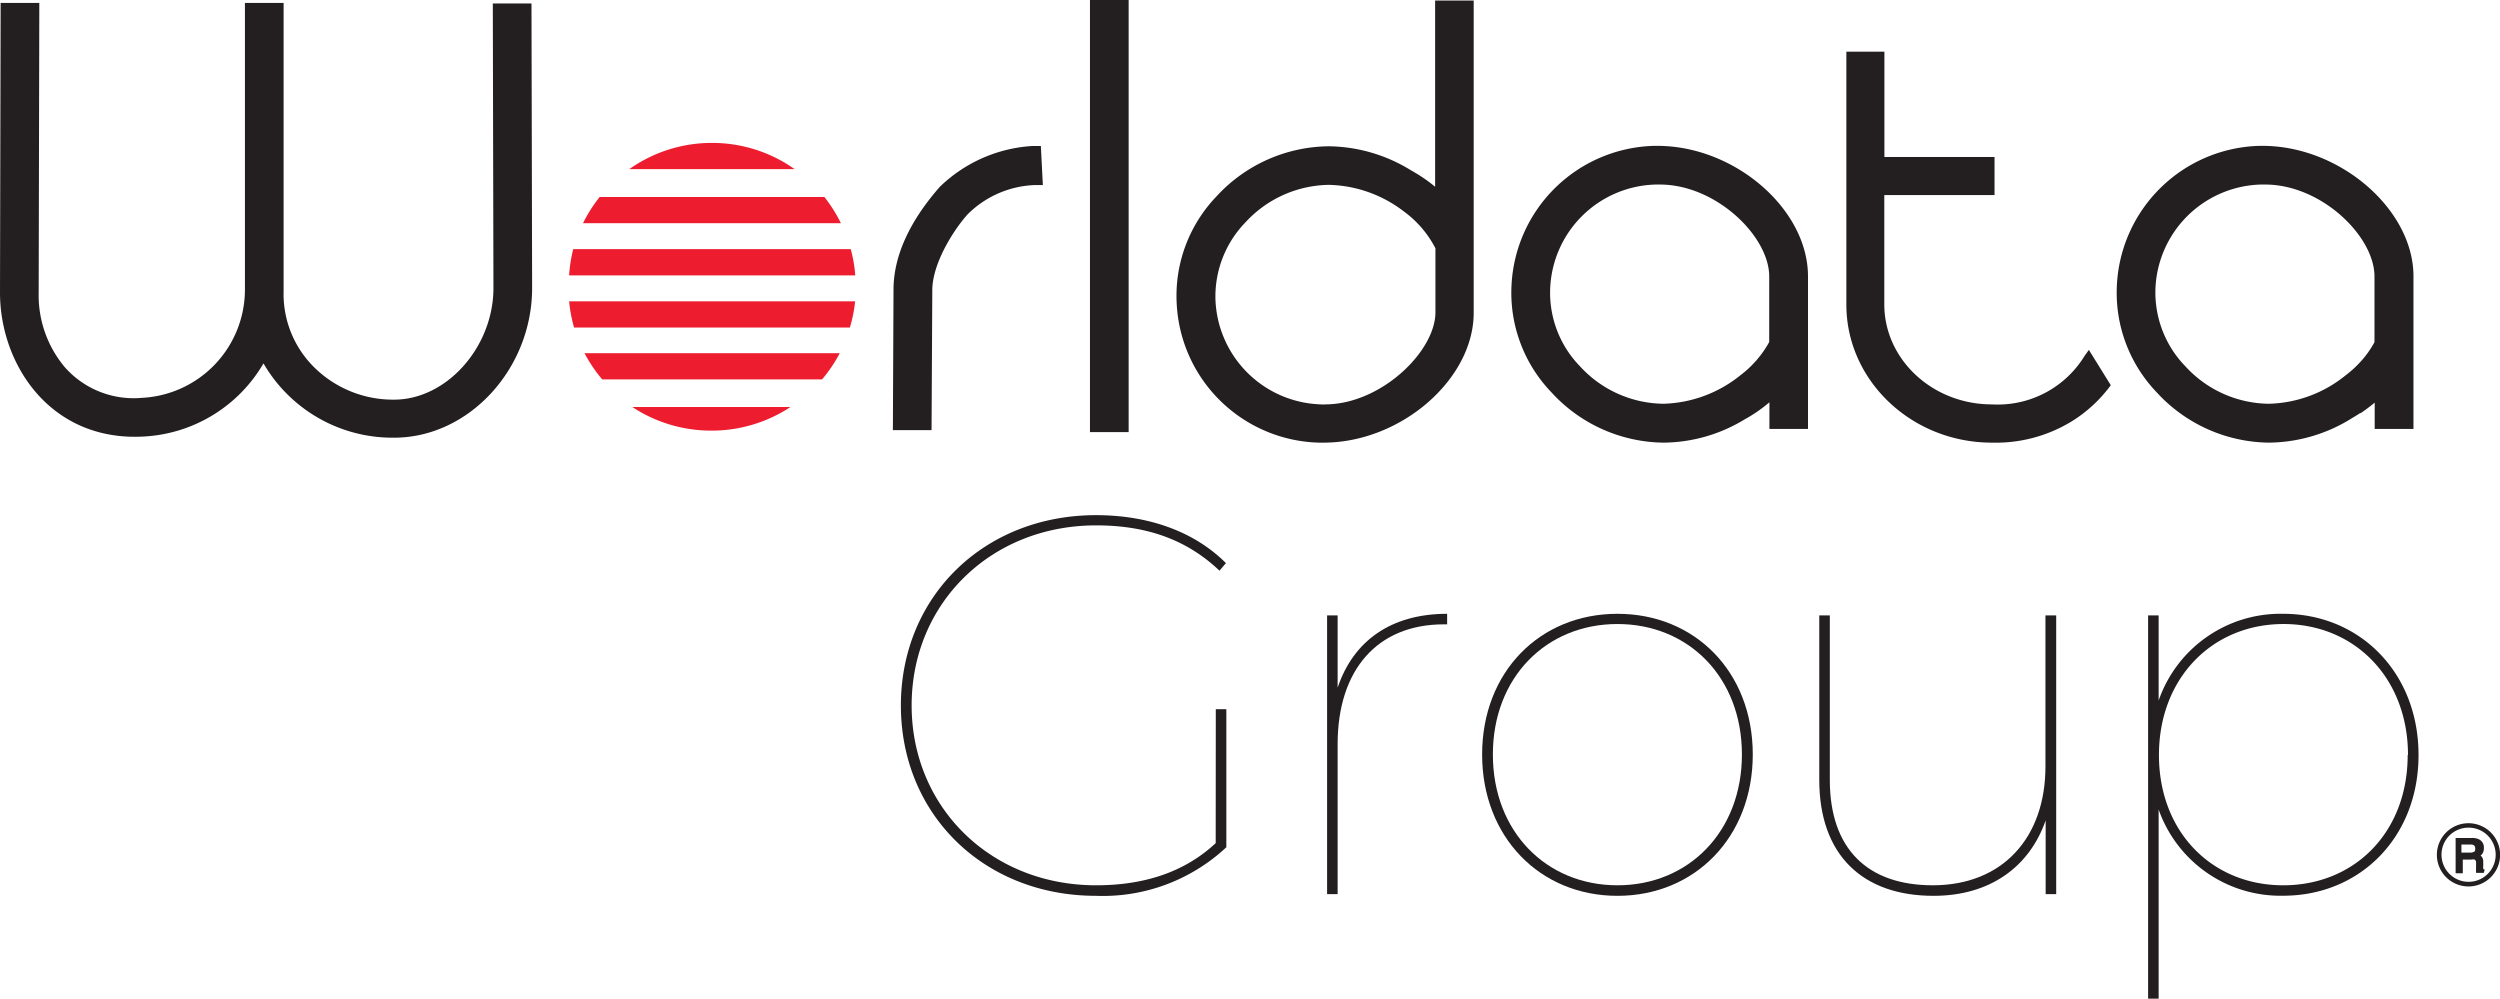
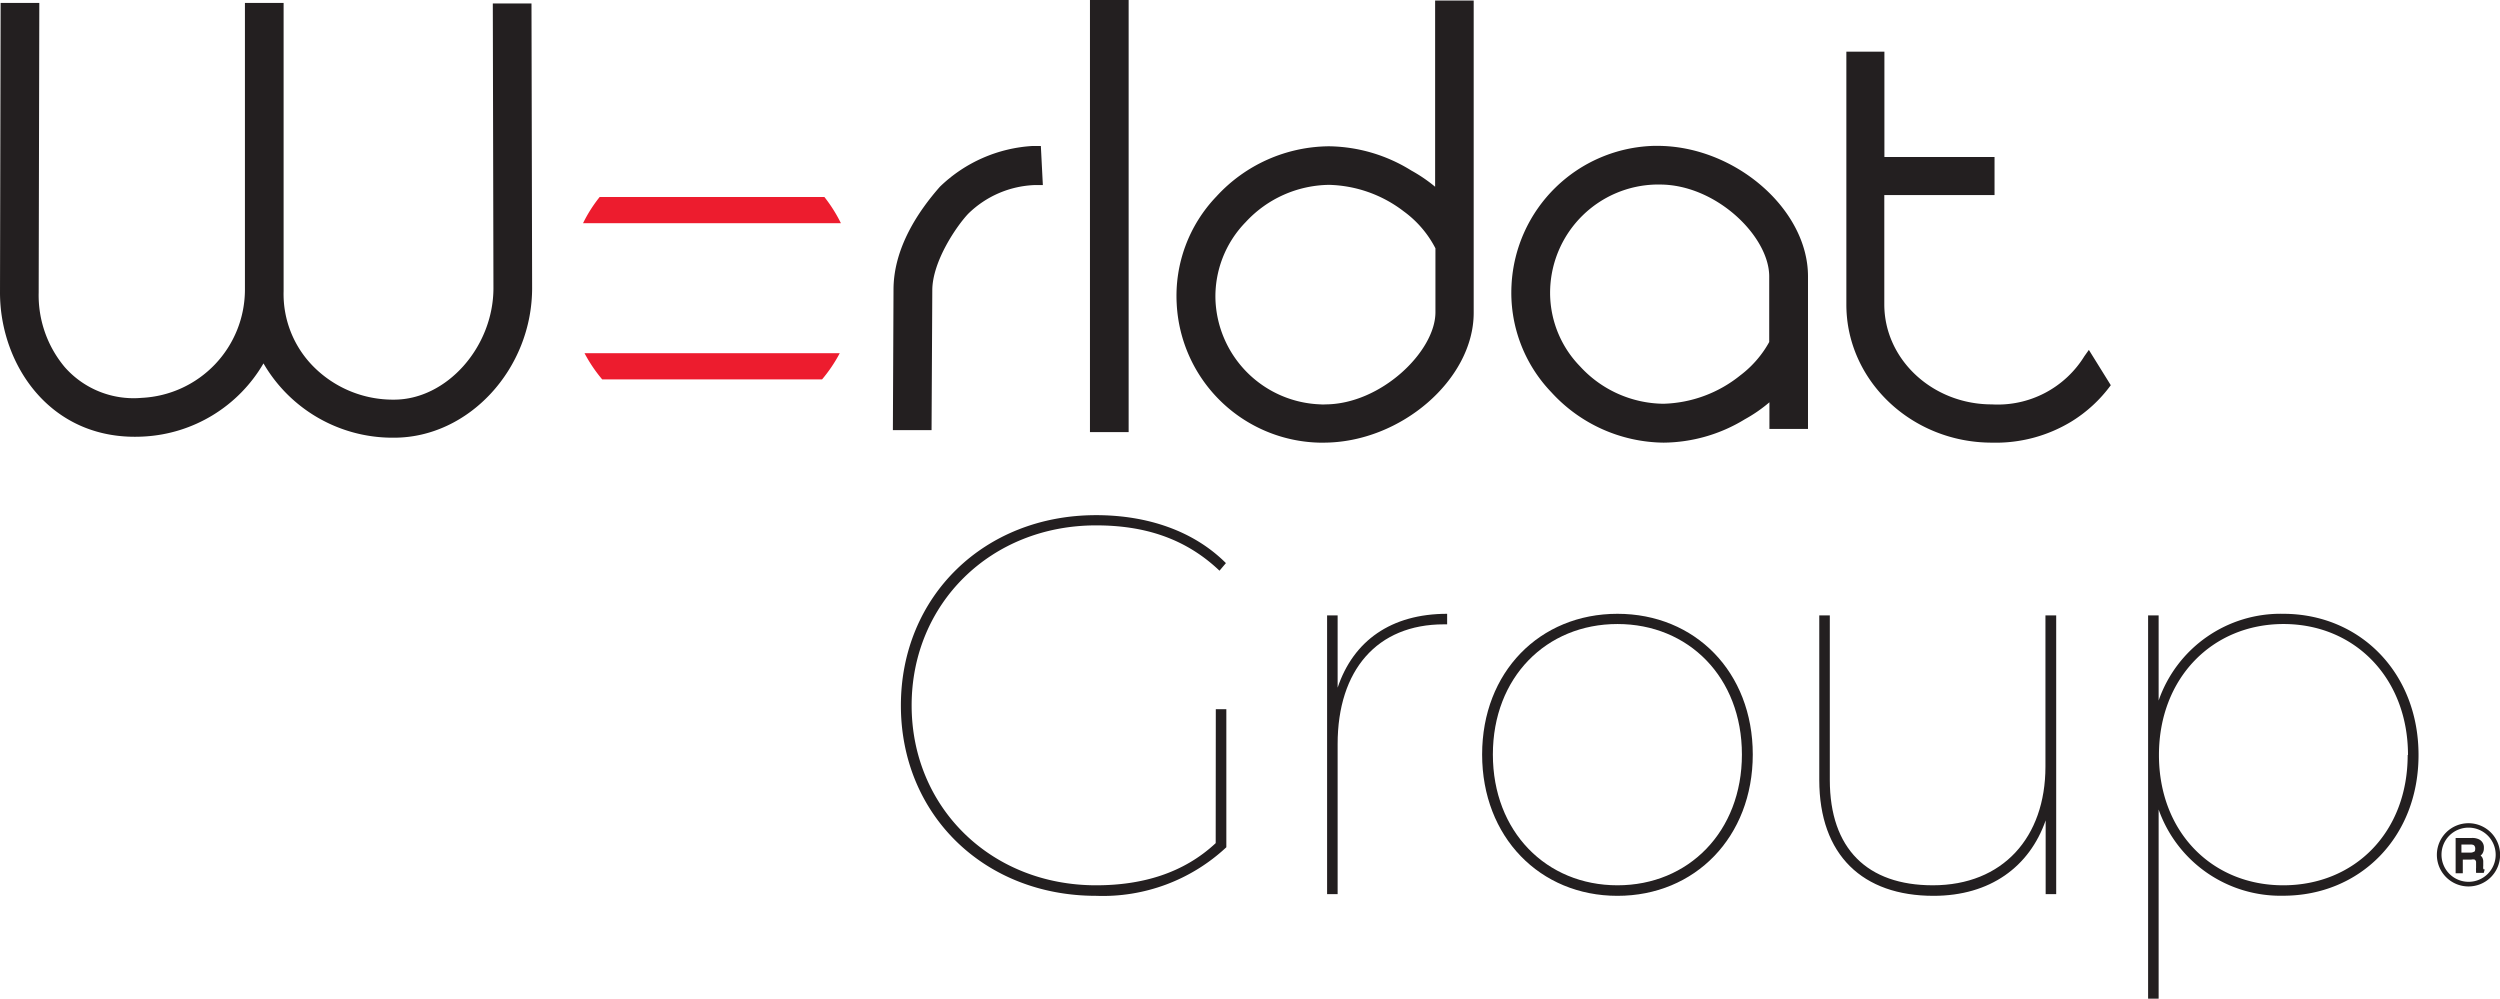
<svg xmlns="http://www.w3.org/2000/svg" viewBox="0 0 237.21 94.76">
  <defs>
    <style>.cls-1{fill:#ed1c2e;}.cls-2{fill:#231f20;}</style>
  </defs>
  <g id="Layer_2" data-name="Layer 2">
    <g id="Layer_1-2" data-name="Layer 1">
-       <path class="cls-1" d="M67.56,13.56a13.53,13.53,0,0,0-7.85,2.49H75.4A13.52,13.52,0,0,0,67.56,13.56Z" />
      <path class="cls-2" d="M37.39,41.53A14.16,14.16,0,0,1,25,34.48a14,14,0,0,1-11.37,6.94C4.81,41.91,0,34.61,0,27.77L.06.28H3.73L3.67,27.77a10.61,10.61,0,0,0,2.47,7.06,8.7,8.7,0,0,0,7.3,2.92,10.29,10.29,0,0,0,9.8-10.31V.28h3.67V27.63a9.77,9.77,0,0,0,2.79,7.11,10.63,10.63,0,0,0,7.69,3.18c5,0,9.43-5,9.43-10.59l-.06-27h3.67l.06,27C50.49,35,44.49,41.53,37.39,41.53Z" />
      <path class="cls-2" d="M88.39,40.81H84.72l.06-13.32c0-4,2.4-7.5,4.41-9.78A13.81,13.81,0,0,1,98,13.85l.76,0,.19,3.71h-.79a9.51,9.51,0,0,0-6.28,2.71c-1.08,1.13-3.42,4.52-3.42,7.28Z" />
      <path class="cls-2" d="M107.09,41h-3.67V0h3.67Z" />
      <path class="cls-2" d="M189,42c-7.61,0-13.81-5.88-13.81-13.1v-24h3.61v10h10.45v3.61H178.79V28.88c0,5.23,4.58,9.49,10.2,9.49a9.66,9.66,0,0,0,8.79-4.58l.42-.59,2.08,3.35A13.21,13.21,0,0,1,196.54,40,13.81,13.81,0,0,1,189,42Z" />
      <path class="cls-2" d="M234.22,78.53a2.57,2.57,0,1,1-2.56,2.56,2.56,2.56,0,0,1,2.56-2.56m0-.42a3,3,0,1,0,3,3,3,3,0,0,0-3-3Z" />
      <path class="cls-2" d="M235.67,82.82h-.73l0-.07a.46.46,0,0,1,0-.14,1.26,1.26,0,0,1,0-.26l0-.51a.3.3,0,0,0-.14-.28.74.74,0,0,0-.31,0h-.81v1.3h-.68V79.51h1.54a1.45,1.45,0,0,1,.63.11.84.84,0,0,1,.51.84.93.93,0,0,1-.13.52.86.86,0,0,1-.18.2l.12.12a.79.79,0,0,1,.13.46l0,.41a.86.86,0,0,0,0,.23s0,.08.06.09l.08,0Zm-2.12-1.92h.82a.69.69,0,0,0,.38-.09c.08,0,.11-.15.11-.31s-.09-.29-.16-.32a.67.67,0,0,0-.28-.05h-.87Z" />
      <path class="cls-2" d="M136.17.05V17.72a14.53,14.53,0,0,0-2.26-1.54,15.12,15.12,0,0,0-7.83-2.3,14.63,14.63,0,0,0-10.66,4.76,13.63,13.63,0,0,0-3.77,10.18A13.88,13.88,0,0,0,125.16,42h.42c7.33,0,14.25-6,14.25-12.32V.05ZM125.73,38.37a1.82,1.82,0,0,1-.4,0,10.33,10.33,0,0,1-10-9.87,10.1,10.1,0,0,1,2.87-7.43,10.94,10.94,0,0,1,7.91-3.53,12.11,12.11,0,0,1,7.09,2.52h0a10,10,0,0,1,3,3.5v6.1C136.17,33.38,131,38.37,125.73,38.37Z" />
      <path class="cls-2" d="M157.26,13.84h-.32a13.91,13.91,0,0,0-13.52,13.2,13.63,13.63,0,0,0,3.78,10.18A14.61,14.61,0,0,0,157.86,42h0a15,15,0,0,0,7.7-2.22,13.9,13.9,0,0,0,2.33-1.61V40.7h3.66V26.22C171.55,19.85,164.61,13.84,157.26,13.84Zm.57,24.47h0a10.88,10.88,0,0,1-7.91-3.55,10,10,0,0,1-2.83-7.43,10.28,10.28,0,0,1,10-9.82h.4c5.34,0,10.38,4.91,10.38,8.72v6.22a9.62,9.62,0,0,1-.87,1.32,10,10,0,0,1-1.88,1.85A12.12,12.12,0,0,1,157.83,38.31Z" />
-       <path class="cls-2" d="M214.69,13.84h-.32a13.91,13.91,0,0,0-13.51,13.2,13.66,13.66,0,0,0,3.77,10.18A14.65,14.65,0,0,0,215.3,42h0a15.09,15.09,0,0,0,7.94-2.37c.22-.13.45-.27.69-.43l.06,0c.34-.23.69-.48,1.06-.78l.08-.06h0l.19-.16V40.7H229V26.22C229,19.85,222,13.84,214.69,13.84Zm.58,24.47h0a10.88,10.88,0,0,1-7.91-3.55,10.06,10.06,0,0,1-2.84-7.43,10.29,10.29,0,0,1,10-9.82h.4c5.35,0,10.38,4.91,10.38,8.72v6.24a9.76,9.76,0,0,1-.83,1.27,10.46,10.46,0,0,1-1.93,1.89h0A12,12,0,0,1,215.27,38.31Z" />
      <path class="cls-2" d="M115.36,67.29h1v13.1A17.16,17.16,0,0,1,104,85c-10.64,0-18.52-7.72-18.52-18.06S93.37,48.88,104,48.88c4.85,0,9.25,1.48,12.32,4.55l-.61.72c-3.28-3.12-7.21-4.3-11.71-4.3-10,0-17.5,7.42-17.5,17.08S94,84,104,84c4.34,0,8.28-1.13,11.35-4Z" />
      <path class="cls-2" d="M137.31,58.24v1H137c-6.34,0-10.08,4.35-10.08,11.36V84.84h-1V58.39h1v6.86C128.41,60.8,132,58.24,137.31,58.24Z" />
      <path class="cls-2" d="M140.63,71.59c0-7.83,5.47-13.35,12.84-13.35s12.84,5.52,12.84,13.35S160.83,85,153.47,85,140.63,79.41,140.63,71.59Zm24.65,0c0-7.32-5.06-12.38-11.81-12.38s-11.82,5.06-11.82,12.38S146.72,84,153.47,84,165.28,78.9,165.28,71.59Z" />
      <path class="cls-2" d="M195.1,58.39V84.84h-1v-7c-1.53,4.4-5.27,7.16-10.64,7.16-6.7,0-10.84-3.84-10.84-11V58.39h1V74c0,6.55,3.58,10,9.77,10,6.65,0,10.69-4.55,10.69-11.26V58.39Z" />
      <path class="cls-2" d="M229.48,71.64c0,7.83-5.58,13.35-12.84,13.35a12.26,12.26,0,0,1-11.82-8.18v18h-1V58.39h1v8.08a12.24,12.24,0,0,1,11.82-8.23C223.9,58.24,229.48,63.81,229.48,71.64Zm-1,0c0-7.31-5.06-12.43-11.81-12.43s-11.82,5.12-11.82,12.43S209.89,84,216.64,84,228.45,79,228.45,71.64Z" />
      <path class="cls-1" d="M55.32,21.18H79.79a13.94,13.94,0,0,0-1.57-2.49H56.9A13.44,13.44,0,0,0,55.32,21.18Z" />
-       <path class="cls-1" d="M54,26.13H81.15a12.71,12.71,0,0,0-.43-2.49H54.39A13.5,13.5,0,0,0,54,26.13Z" />
-       <path class="cls-1" d="M54.47,31.08H80.64a13.91,13.91,0,0,0,.5-2.49H54A13.91,13.91,0,0,0,54.47,31.08Z" />
      <path class="cls-1" d="M57.14,36H78a13.94,13.94,0,0,0,1.68-2.49H55.46A13.94,13.94,0,0,0,57.14,36Z" />
-       <path class="cls-1" d="M67.56,40.86A13.6,13.6,0,0,0,75,38.62h-15A13.58,13.58,0,0,0,67.56,40.86Z" />
    </g>
  </g>
</svg>